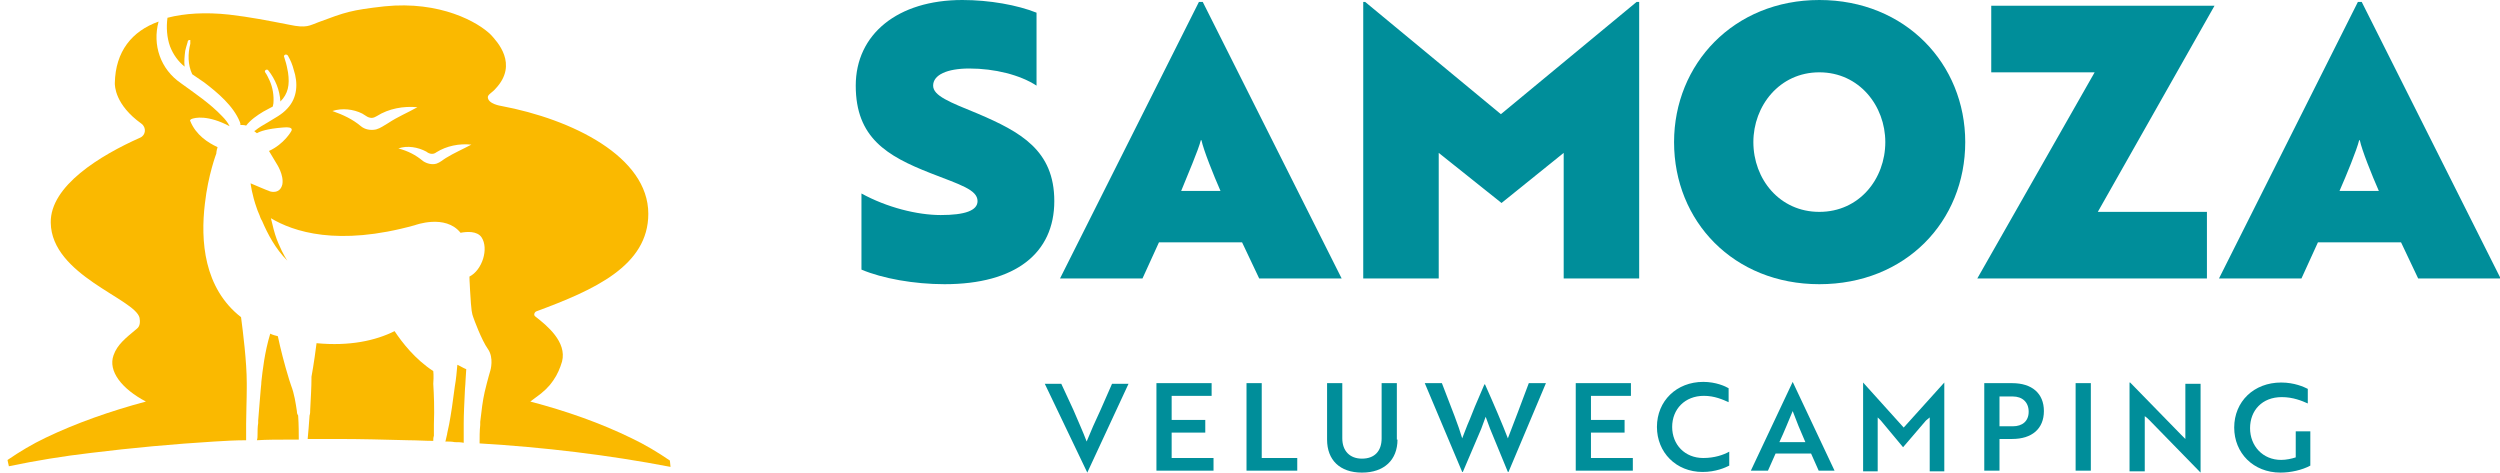
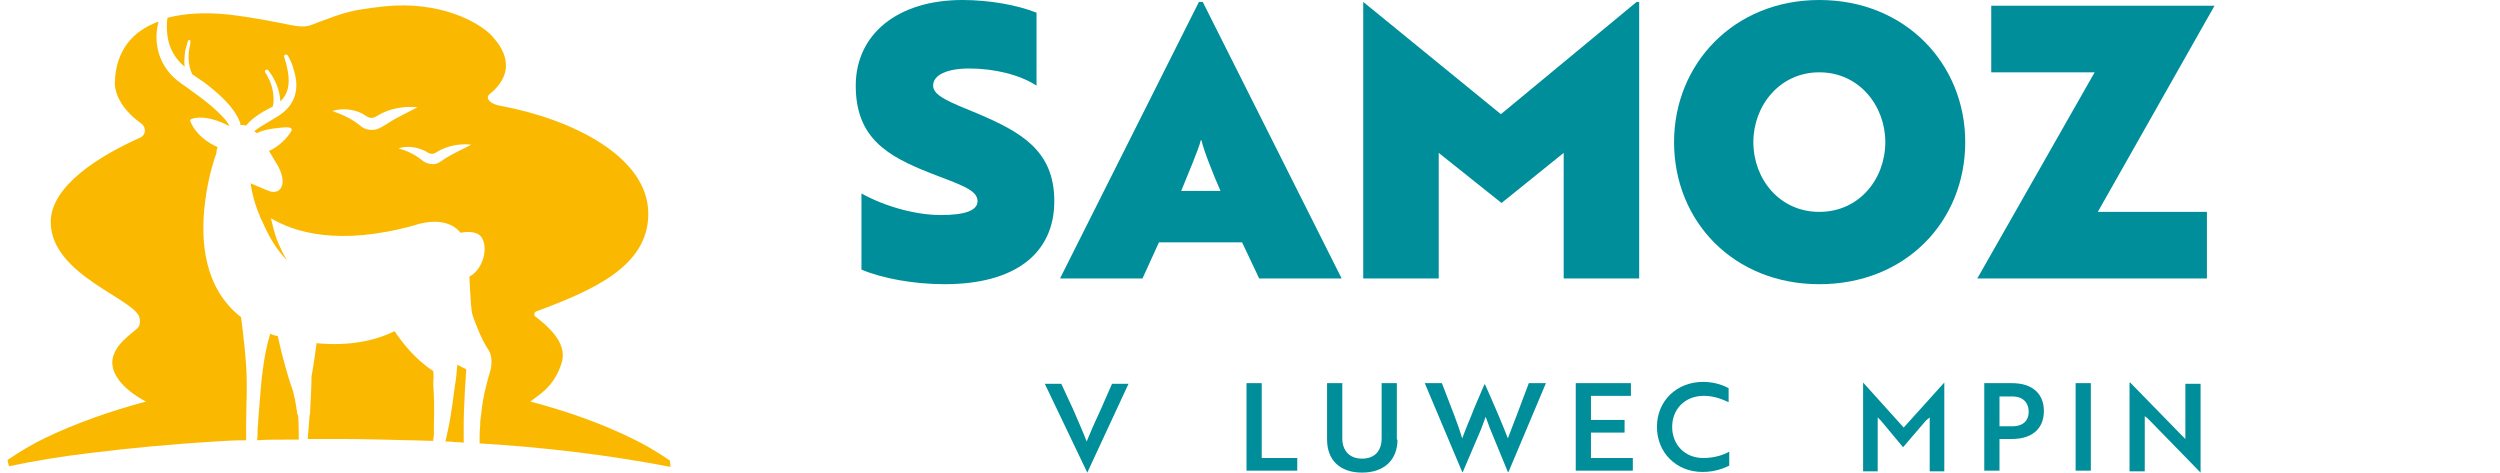
<svg xmlns="http://www.w3.org/2000/svg" version="1.1" id="Laag_1" x="0px" y="0px" viewBox="0 0 394.1 74.5" style="enable-background:new 0 0 394.1 74.5;" xml:space="preserve">
  <style type="text/css">
	.st0{fill:#008E9A;}
	.st1{fill:#FAB900;}
</style>
  <g>
    <g>
      <path class="st0" d="M171.4,74.5L171.4,74.5l-6.7-14h2.6l1.9,4.1c0.8,1.9,1.5,3.4,2.1,5c0.6-1.5,1.4-3.3,2.2-5l1.8-4.1h2.6    L171.4,74.5z" />
-       <path class="st0" d="M182.3,74.2V60.4h8.7v2h-6.3v3.8h5.3v2h-5.3v4h6.6v2H182.3z" />
      <path class="st0" d="M196.5,74.2V60.4h2.4v11.8h5.6v2H196.5z" />
      <path class="st0" d="M220.3,69.3c0,3.2-2.1,5.2-5.6,5.2c-3.5,0-5.5-2-5.5-5.2v-8.9h2.4v8.7c0,2,1.2,3.2,3.1,3.2    c2,0,3.1-1.2,3.1-3.2v-8.7h2.4V69.3z" />
      <path class="st0" d="M227.3,60.4l2,5.2c0.5,1.3,0.9,2.5,1.2,3.5c0.3-0.7,0.7-1.9,1.2-3l0.8-2l1.5-3.5h0.1c1.3,2.9,2.8,6.4,3.6,8.5    c0.7-1.8,2.3-6,3.3-8.7h2.7l-5.9,14h-0.1l-2.8-6.8c-0.2-0.6-0.5-1.3-0.7-1.9l-0.7,1.9l-2.9,6.8h-0.1l-5.9-14H227.3z" />
      <path class="st0" d="M248.4,74.2V60.4h8.7v2h-6.3v3.8h5.3v2h-5.3v4h6.6v2H248.4z" />
      <path class="st0" d="M272.5,63.4c-0.9-0.4-2.2-1-3.9-1c-3,0-5,2.1-5,4.9c0,2.8,2,4.9,4.9,4.9c1.8,0,3.2-0.5,4.1-1v2.2    c-0.6,0.3-2.1,1-4.2,1c-4.2,0-7.2-3.1-7.2-7.1c0-4.1,3.1-7.1,7.3-7.1c2,0,3.5,0.7,4,1V63.4z" />
-       <path class="st0" d="M282.6,60.2L282.6,60.2l6.6,14h-2.5l-1.2-2.7h-5.6l-1.2,2.7H276L282.6,60.2z M284.6,69.7    c-0.8-1.8-1.4-3.3-2-4.9c-0.6,1.4-1.3,3.2-2.1,4.9H284.6z" />
      <path class="st0" d="M296.5,66.3l-0.5-0.5v8.5h-2.3v-14h0l6.4,7.1l6.4-7.1h0v14h-2.3v-8.5l-0.6,0.5c-1.2,1.4-2.4,2.8-3.6,4.2    L296.5,66.3z" />
      <path class="st0" d="M315.2,69.2v5h-2.4V60.4h4.4c3.1,0,5,1.6,5,4.4c0,2.8-1.9,4.4-5,4.4H315.2z M315.2,62.5v4.7h2.1    c1.5,0,2.5-0.8,2.5-2.3c0-1.5-1-2.4-2.5-2.4H315.2z" />
      <path class="st0" d="M327.2,74.2V60.4h2.4v13.8H327.2z" />
      <path class="st0" d="M346.9,74.5l-8.1-8.3c-0.2-0.2-0.4-0.4-0.7-0.6v8.7h-2.4v-14h0.1l8,8.2l0.7,0.7v-8.7h2.4L346.9,74.5    L346.9,74.5z" />
-       <path class="st0" d="M359.5,74.5c-4.3,0-7.3-3.1-7.3-7.1c0-4.1,3.1-7.1,7.4-7.1c2.1,0,3.6,0.7,4.2,1v2.3c-0.9-0.4-2.3-1-4.1-1    c-3.1,0-5,2.1-5,4.9c0,2.8,2,5,4.9,5c0.8,0,1.7-0.2,2.3-0.4V68h2.3v5.4C362.9,74.1,361.1,74.5,359.5,74.5z" />
    </g>
    <g>
      <path class="st0" d="M166.2,31.7c0,8.2-6.1,13.1-17.3,13.1c-4.8,0-9.8-0.9-13.1-2.3V30.5c4,2.2,8.8,3.4,12.5,3.4    c3.8,0,5.8-0.7,5.8-2.2c0-1.8-2.8-2.6-7.4-4.4c-6.9-2.7-11.8-5.6-11.8-13.8c0-8.1,6.6-13.5,16.8-13.5c4.3,0,8.7,0.8,11.7,2v11.5    c-2.6-1.7-6.6-2.7-10.6-2.7c-3.5,0-5.7,1-5.7,2.7c0,1.6,2.6,2.6,7,4.4C160.9,20.8,166.2,23.7,166.2,31.7z" />
      <path class="st0" d="M195.8,38.2h-13.1l-2.6,5.7h-13L189,0.3h0.6l21.9,43.6h-13L195.8,38.2z M186.2,30.1h6.2c-1.1-2.5-2.7-6.5-3-8    h-0.1C188.9,23.7,187.2,27.6,186.2,30.1z" />
-       <path class="st0" d="M226.8,24.1v19.8h-11.9V0.3h0.3L236.6,18L258,0.3h0.4v43.6h-11.9V24.1l-9.8,7.9L226.8,24.1z" />
+       <path class="st0" d="M226.8,24.1v19.8h-11.9V0.3L236.6,18L258,0.3h0.4v43.6h-11.9V24.1l-9.8,7.9L226.8,24.1z" />
      <path class="st0" d="M286.8,0c13.6,0,23,10.1,23,22.4c0,12.5-9.4,22.4-23,22.4c-13.5,0-22.9-9.9-22.9-22.4    C263.9,10.1,273.3,0,286.8,0z M286.8,33.4c6.3,0,10.4-5.2,10.4-11c0-5.7-4.1-11-10.4-11c-6.3,0-10.4,5.3-10.4,11    C276.4,28.2,280.5,33.4,286.8,33.4z" />
      <path class="st0" d="M330.7,33.4h17.2v10.5h-36.2l18.5-32.5h-16.3V0.9h35.2L330.7,33.4z" />
-       <path class="st0" d="M378.5,38.2h-13.1l-2.6,5.7h-13l21.9-43.6h0.6l21.9,43.6h-13L378.5,38.2z M368.8,30.1h6.2    c-1.1-2.5-2.7-6.5-3-8h-0.1C371.5,23.7,369.9,27.6,368.8,30.1z" />
    </g>
  </g>
  <g>
    <path class="st1" d="M32.3,32.1c0.5-4.5,1.8-7.9,1.8-7.9s0-0.4,0.2-1c-1.5-0.7-3.4-1.9-4.3-4.1c-0.1-0.1,0-0.2,0.1-0.3   c0.6-0.3,2.7-0.7,6.1,1.1c-0.3-0.6-0.7-1.1-1.2-1.6c-1.9-2-4.3-3.6-6.5-5.2C25.3,10.9,24,7.1,25,3.4c-4.2,1.5-6.8,4.7-6.9,9.7   c0,0.4,0,3.4,4.2,6.4c0.8,0.6,0.7,1.8-0.2,2.2C15.8,24.5,7.9,29.3,8,35.1c0.1,8.3,13.3,12,14,15c0.1,0.6,0.1,1.3-0.4,1.7   c-1.8,1.5-3.1,2.5-3.7,4.2c-0.9,2.5,1.3,5.3,5.1,7.3c-5.6,1.5-11,3.4-15.8,5.7c-2.1,1-4.1,2.2-6,3.5c0,0,0,0,0,0.1l0.2,0.9   c4.3-0.9,8.6-1.6,12.9-2.1c6.5-0.8,13-1.4,19.5-1.8c1.7-0.1,3.3-0.2,5-0.2c0-0.4,0-0.8,0-1.3c0-0.4,0-0.7,0-1.1c0-0.1,0-0.1,0-0.2   c0-1.7,0.1-3.7,0.1-5.7c0-0.2,0-0.5,0-0.7c0-3.4-0.6-8.1-0.9-10.4C32.1,45.4,31.6,37.9,32.3,32.1z" />
    <path class="st1" d="M71.7,60.9c-0.3,2.4-0.6,4.4-0.9,6c-0.1,0.5-0.2,1-0.3,1.4c0,0.2-0.1,0.4-0.1,0.5c-0.1,0.3-0.1,0.6-0.2,0.8   c0.5,0,1,0,1.5,0.1c0.5,0,0.9,0,1.4,0.1c0-0.4,0-1.2,0-2.1c0-0.3,0-0.6,0-0.9c0-1.5,0.1-3.4,0.2-5.5c0.1-1,0.1-2,0.2-3.1   c0,0-0.5-0.2-1.4-0.7C72,58.6,71.9,59.8,71.7,60.9z" />
    <path class="st1" d="M68.3,58.5c-2.9-1.9-4.9-4.5-6.1-6.3c-3,1.5-7.1,2.4-12.3,1.9c-0.4,3.2-0.8,5.3-0.8,5.3c0,0.1,0,0.2,0,0.3   c0,1.2-0.1,3-0.2,4.9c0,0.3,0,0.6-0.1,0.9c-0.1,1.4-0.2,2.7-0.3,3.7c1.6,0,3.1,0,4.7,0c3.7,0,7.4,0.1,11.2,0.2   c1.3,0,2.6,0.1,3.9,0.1c0-0.3,0-0.5,0.1-0.8c0-0.3,0-0.6,0-0.9c0-0.3,0-0.6,0-0.9c0.1-2.5,0-4.8-0.1-6.4   C68.4,59.2,68.3,58.5,68.3,58.5z" />
    <path class="st1" d="M105.6,72.6c-1.9-1.3-3.9-2.5-6-3.5c-4.9-2.4-10.3-4.3-16-5.8c0.3-0.2,0.5-0.4,0.8-0.6   c1.3-0.9,2.2-1.8,2.8-2.7c0.7-1,1.1-2,1.4-3c0.8-3.1-2.4-5.7-4.2-7.1c-0.3-0.2-0.2-0.6,0.1-0.8c9.2-3.4,17.7-7.2,17.7-15.4   c0-9-12-14.9-23.2-17c0,0-2.1-0.3-2.1-1.4c0-0.4,0.8-0.8,1.2-1.3c3.7-3.9,0.2-7.5-0.7-8.5c-2-2-8-5.4-16.8-4.5   c-5.3,0.6-6.1,0.9-10.4,2.5c-1.4,0.5-1.8,1-4.6,0.4c-3.6-0.7-6.1-1.2-9.5-1.6c-3.7-0.4-7-0.2-9.7,0.5c-0.2,1.5-0.1,3.1,0.4,4.5   c0.5,1.3,1.3,2.4,2.3,3.2c-0.1-0.8,0-1.7,0.1-2.5c0.1-0.4,0.2-0.8,0.3-1.1c0-0.1,0.1-0.2,0.1-0.4c0.1-0.2,0.2-0.2,0.4-0.2   C30,6.6,30,6.8,30,6.9c-0.4,1.6-0.4,3.3,0.3,4.8c0.6,0.4,1.3,0.9,1.9,1.3c2.1,1.6,4.6,3.7,5.6,6.2c0.1,0.2,0.1,0.3,0.1,0.5   c0.3,0,0.6,0,0.9,0.1c0.7-0.9,1.7-1.6,2.7-2.2c0.4-0.2,0.9-0.5,1.3-0.7c0.1,0,0.1-0.1,0.2-0.1c0-0.1,0.1-0.4,0.1-0.5   c0.1-1.2-0.1-2.5-0.6-3.6c-0.2-0.4-0.4-0.9-0.7-1.3c-0.2-0.3,0.3-0.6,0.5-0.3c1.1,1.4,1.8,3.1,1.9,4.9c1.2-1.2,1.5-2.6,1.2-4.6   c0-0.1-0.1-0.4-0.1-0.5c-0.1-0.6-0.3-1.3-0.5-1.9c-0.1-0.2,0-0.3,0.2-0.4c0.1,0,0.3,0,0.4,0.2c0.4,0.7,0.7,1.4,0.9,2.2   c0.7,2.1,0.6,4.4-1,6.1c-0.9,1-2,1.5-3.1,2.2c-0.7,0.4-1.4,0.8-2,1.3c0,0-0.1,0-0.1,0.1c0.1,0.1,0.3,0.2,0.4,0.3   c0.5-0.3,1.6-0.7,4.1-0.9c1.9-0.2,1.3,0.6,1.3,0.6s-1.1,2-3.5,3.1c0.6,1,1.2,2,1.2,2s1.2,1.8,0.9,3.3c-0.4,1.6-2,1.1-2.1,1   c-0.1,0-2.9-1.2-2.9-1.2s0.2,1.8,1,4c0,0,0.2,0.6,0.4,1c0.1,0.3,0.2,0.6,0.4,0.9c0.9,2.1,2.1,4.4,4,6.3c0,0-0.7-1-1.4-2.7   c-0.4-0.9-0.7-1.9-1-3.2c-0.1-0.3-0.1-0.5-0.2-0.8c3.5,2.1,10.5,4.5,22.7,1.1c0,0,4.8-1.8,7.2,1.2c1-0.2,2.6-0.3,3.3,0.7   c1.2,1.8,0.1,5.2-1.9,6.2c0,0.9,0.1,1.6,0.1,2.2c0.2,3.5,0.3,3.6,0.5,4.2c0.1,0.3,1.3,3.6,2.3,5c1,1.4,0.4,3.4,0.4,3.4   s-0.4,1.3-0.9,3.4c-0.3,1.3-0.5,2.9-0.7,4.7c0,0.2,0,0.3,0,0.5c-0.1,0.9-0.1,1.9-0.1,2.9c10.1,0.6,20.2,1.8,30.1,3.7L105.6,72.6   C105.6,72.6,105.6,72.6,105.6,72.6z M59.3,20.4c-0.9,0.2-1.8,0-2.4-0.5c-1.3-1.1-2.8-1.8-4.5-2.4c1.5-0.5,3.3-0.3,4.7,0.4   c0.2,0.1,0.6,0.4,0.8,0.5c0.6,0.3,1,0.2,1.5-0.1c1.9-1.2,4.2-1.6,6.4-1.4c-1.6,0.9-3.1,1.5-4.6,2.5C60.5,19.8,60,20.2,59.3,20.4z    M70.3,24.9c-0.5,0.3-0.9,0.7-1.5,0.9c-0.7,0.2-1.5,0-2.1-0.4c-1.2-1-2.4-1.6-3.9-2c1.4-0.5,3.1-0.2,4.4,0.5   c0.5,0.4,1.1,0.5,1.6,0.1c1.6-1,3.6-1.4,5.5-1.2C73,23.5,71.6,24.1,70.3,24.9z" />
    <path class="st1" d="M46.8,64.8c-0.2-1.3-0.4-2.7-0.9-4c-0.1-0.3-0.2-0.6-0.3-0.9c-0.8-2.6-1.4-5-1.8-6.9c-0.4-0.1-0.8-0.2-1.2-0.4   c-0.9,3-1.2,5.8-1.4,7.6c0,0.5-0.1,0.9-0.1,1.2c-0.1,1.5-0.3,3.3-0.4,4.9c0,0.1,0,0.3,0,0.4c-0.1,0.6-0.1,1.3-0.1,1.8   c0,0.3,0,0.6-0.1,0.9c1.6-0.1,3.3-0.1,4.9-0.1c0.6,0,1.1,0,1.7,0c0-1,0-2.3-0.1-3.8C46.8,65.2,46.8,65,46.8,64.8z" />
  </g>
</svg>